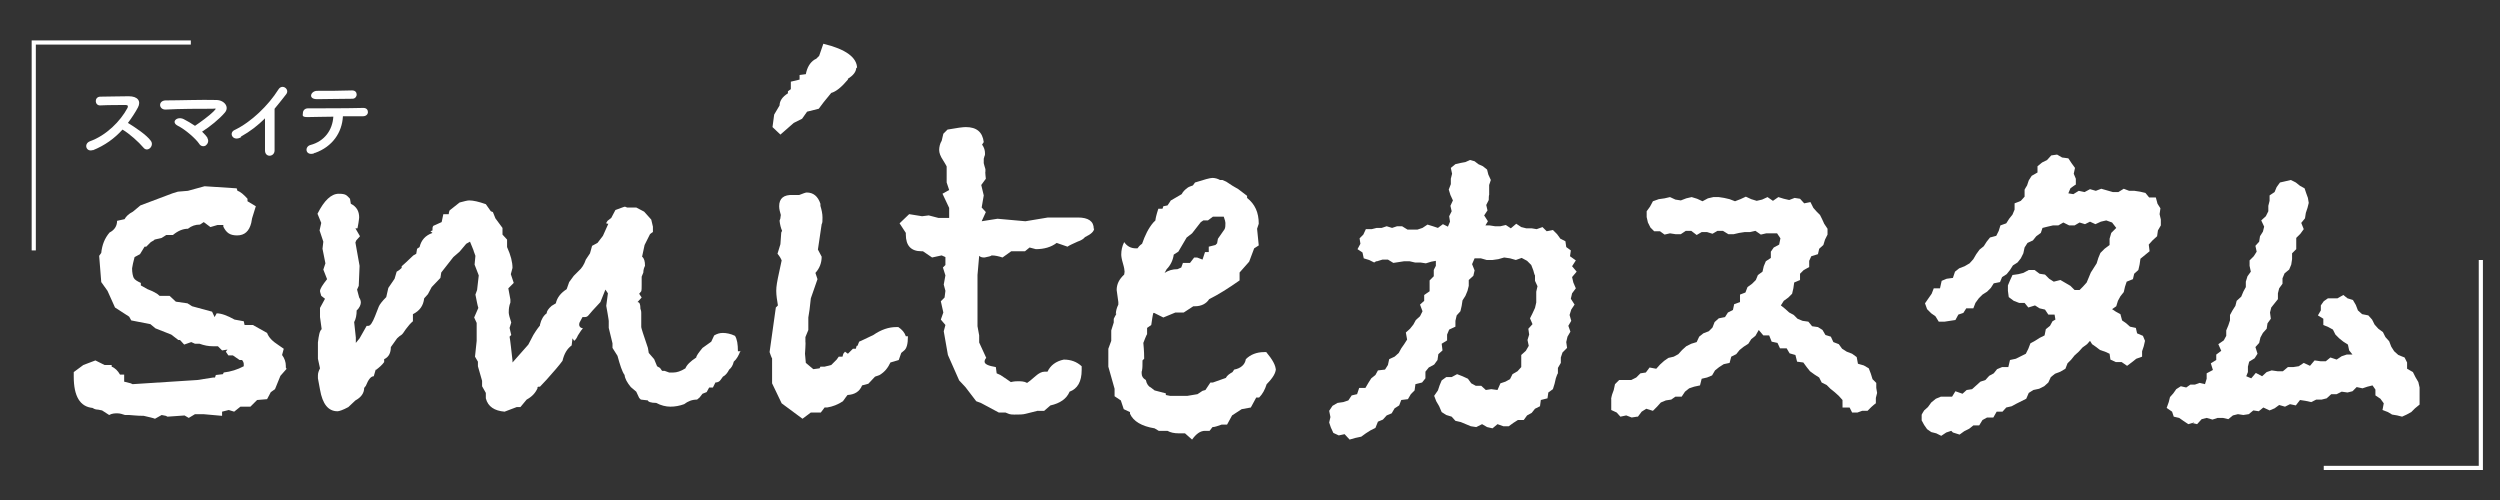
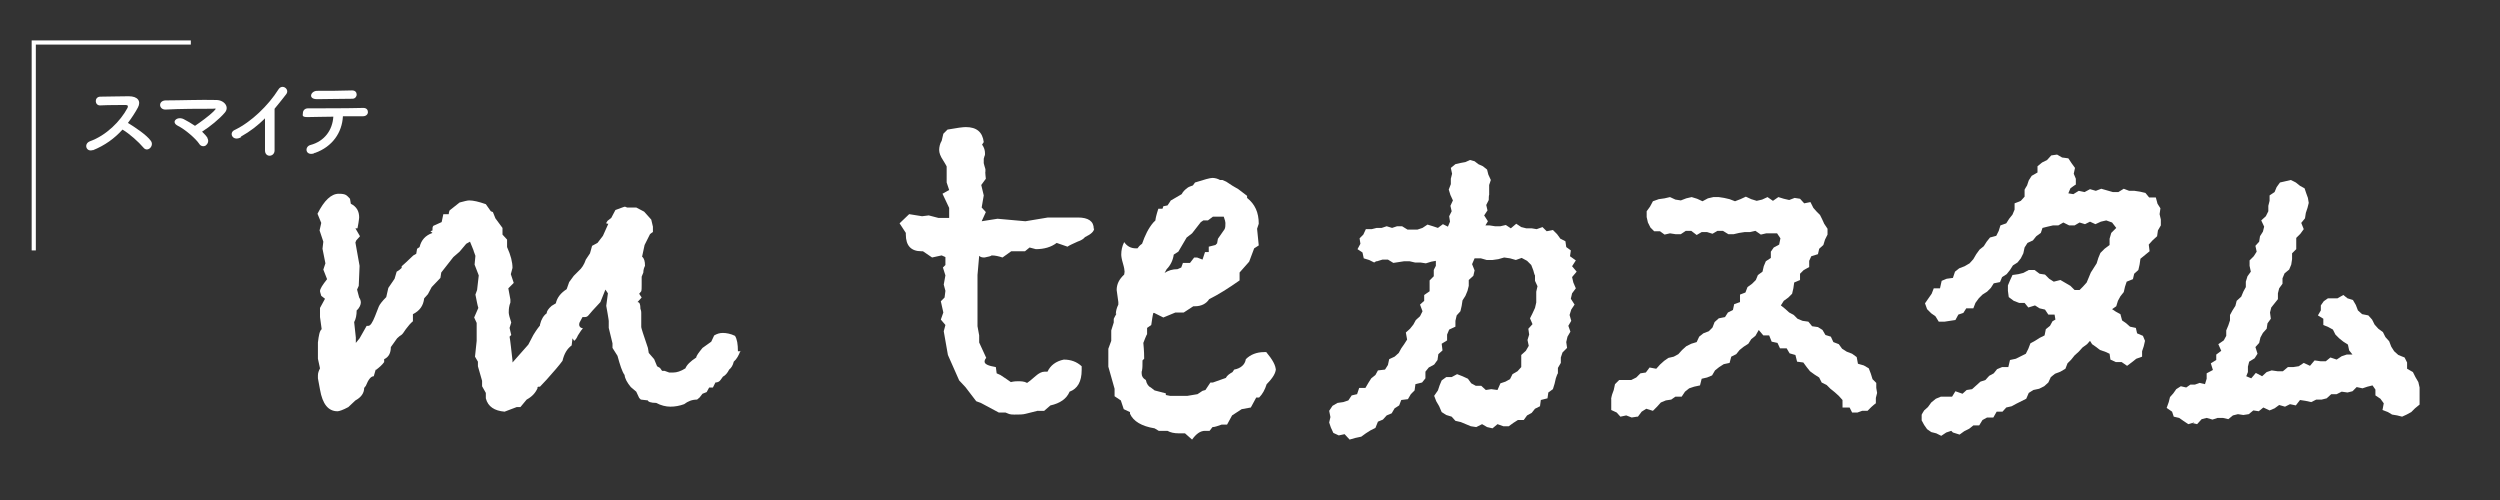
<svg xmlns="http://www.w3.org/2000/svg" version="1.1" id="レイヤー_1" x="0px" y="0px" viewBox="0 0 600 120" style="enable-background:new 0 0 600 120;" xml:space="preserve">
  <rect x="0" y="0" width="600" height="120" fill="#333333" stroke="none" />
  <style type="text/css">
	.st0{fill:#FFFFFF;}
	.st1{fill:none;stroke:#FFFFFF;stroke-miterlimit:10;}
</style>
  <g>
    <g id="_レイヤー_1">
      <g id="_レイヤー_1-2">
        <g>
          <g id="_ロゴ">
            <g>
-               <path class="st0" d="M68.8,88.5l-1.5,1.7L66,93.4l-1,0.7l-0.9,1.7L61.7,96l-1.6,1.6h-2.4l-1.5,1.2l-1.3-0.4l-1.6,0.4v1        l-4.5-0.4h-2l-1.5,0.9l-1.2-0.7c0.8,0,1.5,0,2,0c-0.7,0-2.6,0.2-5.9,0.4l-0.4-0.2l-1-0.2l-1.6,0.9c-0.5-0.2-1.4-0.4-2.7-0.7        c-1.8,0-3-0.2-3.5-0.2h-1c-0.6-0.2-1.2-0.4-1.8-0.4s-1.3,0-2,0.4l-1.7-1.1l-1-0.2c-0.2,0-0.7,0-1.3-0.4        c-3-0.3-4.5-2.8-4.5-7.5v-1.1l2.3-1.7l2.9-1.1l2.2,1.1h1.7V88c0.8,0.3,1.5,1,2,1.9h1v1.7l1.6,0.4l0.4,0.2l15.6-1l3.8-0.6h0.4        l0.2-0.6l1.7-0.2l0.2-0.4c1.7-0.2,3.3-0.7,4.8-1.5v-0.6c0,0,0-0.4-0.4-0.9h-0.6l-1.6-1.1h-1.1l-0.6-0.9l0.4-0.5l-1.3,0.2l-1-1        h-1.2c-1.1,0-2.1-0.2-3.2-0.6h-1.1l-0.9-0.4l-1.7,0.6l-1-1.1h-0.4l-1.7-1.3l-3.8-1.5l-1.2-1l-4.6-0.9L31,76l-3.4-2.2l-1.8-4        l-1.5-2.1l-0.5-6.3l0.5-0.7c0.2-1.9,0.8-3.5,2-4.9c1.2-0.6,1.8-1.6,1.8-2.8l1.8-0.4c0.3-0.6,1-1.3,2-1.8l1.8-1.5l7.7-2.9        l1.3-0.4l2.4-0.2l4-1.1l7.7,0.5l0.2,0.6c0.7,0.2,1.5,0.9,2.4,1.9v0.6l2,1.2l-0.9,2.9l-0.2,1.1c-0.5,2-1.6,3-3.4,3        s-2.6-0.7-3.3-2.1V54h-1.4l-1.7,0.5l-1.6-1.2L48,53.9c-1.1,0-2,0.3-2.9,1c-1.2,0-2.4,0.5-3.6,1.5h-1.6l-1.1,0.7l-1.7,0.4        l-0.2,0.2l-0.7,0.4l-1.1,1.1h-0.4L33.6,61l-1.3,0.7c-0.3,1.1-0.5,2-0.6,2.7c0,1.1,0.2,1.9,0.4,2.3c0.2,0.4,0.8,0.8,1.7,1.2        v0.6l1.6,0.9c1.3,0.5,2.3,1,2.9,1.6h2.4l1.5,1.4l2.8,0.4l1.1,0.7l4.8,1.3l0.6,1.3l0.5-0.9c1.1,0,2.5,0.5,4.3,1.5l2.2,0.4        l0.2,0.9h2l3.4,1.9c0.4,1.1,1.3,2,2.7,2.9l1.3,0.9l-0.4,1.5c0.6,0.8,0.9,1.7,0.9,2.6v0.4l0,0l0.2,0.4L68.8,88.5z" />
              <path class="st0" d="M177.7,84.2c-0.4,1.1-0.9,2-1.6,2.6c-0.2,0.9-0.6,1.5-1.1,1.9c-0.4,0.8-0.9,1.4-1.5,1.7l-0.5,0.7        c-0.3,0.5-0.8,0.7-1.3,0.7l-0.6,1.2h-0.9l-0.6,1.1l-1,0.4l-0.7,0.9l-0.6,0.5c-1.2,0-2.2,0.4-3.1,1.1c-1.1,0.4-2.2,0.6-3.3,0.6        s-2.3-0.3-3.4-0.9c-1.3,0-2-0.3-2-0.6l-1.7-0.2l-0.4-0.4l-0.7-1.5l-1.3-1.1c-0.9-1.1-1.4-2-1.5-2.9c-0.6-0.8-1.1-2.4-1.7-4.6        l-1.2-1.9v-1.1l-0.9-3.7v-1.5c0.1,0-0.6-3.8-0.6-3.8l0.4-3l-0.6-0.9l-1.2,3c-1.6,1.7-2.5,2.7-2.8,3.1s-0.6,0.5-1,0.5        s-0.2,0-0.5,0l-0.7,1.3c0,0-0.1,0.2-0.1,0.5c0,0.5,0.3,0.8,0.9,0.9c-0.2,0.2-0.6,0.7-1.2,1.7c-0.3,0.7-0.6,1.1-0.9,1.3        l-0.4-0.6l-0.2,1.7c-1.1,0.8-1.8,2-2.2,3.7c-0.8,1.1-2.1,2.6-3.8,4.5l-1.6,1.7c-0.4,0-0.6,0-0.6,0.2v0.2        c-0.5,1.1-1.3,2-2.6,2.7l-1.5,1.8H124l-2.9,1.1c-2.4-0.2-4-1.2-4.5-3.2v-1.3l-0.9-1.6v-1.3l-1-3.5v-1.1l-0.7-1.2l0.4-3.8v-4.3        l-0.6-1.3l1-2.3c-0.2-0.6-0.4-1.7-0.7-3.2l0.4-1.1l0.4-3.5l-1-2.6l0.2-2.1l-0.4-1.1c0-0.2-0.4-1-0.9-2.3l-0.9,0.5l-1.6,1.9        l-1.5,1.3l-2.9,3.7l-0.2,1.3l-2.1,2.2l-0.9,1.7l-0.9,1c-0.2,1.8-1.1,3-2.7,3.8v1.7c-0.6,0.5-1.1,1.1-1.7,1.9        c-0.5,0.8-0.9,1.3-1.1,1.4s-0.6,0.4-1,0.8l-1.5,2.1c0,1.4-0.5,2.4-1.6,2.9v0.7c-0.5,0.7-1.2,1.3-2,1.9v-0.2l-0.5,1.7        c-0.7,0-1.3,0.8-1.9,2.3l-0.4,0.5c0,1.3-0.8,2.3-2.1,3l-1.7,1.6c-1.3,0.7-2.2,1-2.6,1c-2.2,0-3.6-1.7-4.2-5.2l-0.5-2.7        c0-0.2,0-0.4,0-0.7c0-0.6,0.2-1.1,0.5-1.7l-0.5-2.3v-3.9c0.2-1.7,0.4-2.8,0.9-3.2c-0.2-1.7-0.4-2.7-0.4-2.9v-2.2        c0.3-0.6,0.7-1.3,1.2-2.2L77.1,71c-0.2-0.7-0.3-1-0.3-1.1c0-0.6,0.6-1.5,1.7-2.9l-0.9-2.3l0.5-1.5l-0.7-3.5l0.2-1.7l-0.9-2.7        l0.4-1.8l-0.9-2.2c1.6-3.2,3.3-4.8,5.1-4.8s1.9,0.4,2.7,1.2l0.2,1.2c1.4,0.7,2,1.8,2,3.3c0-0.2,0,0.6-0.4,2.6h-0.5l1.1,1.9        l-0.9,1l-0.2,0.5l1,5.6l-0.2,4.8l-0.4,0.9l0.5,1.9c0.2,0.3,0.4,0.7,0.4,1.2s-0.3,1.3-1,1.9c0,1.1-0.2,2.1-0.6,2.8l0.4,3.7v1.5        v-0.2l0.9-1.1l1.7-3h0.4c0.5,0,1-0.8,1.6-2.3l0.9-2.3c0.2-0.5,0.8-1.3,1.8-2.3l0.5-2.2l1.5-2.2l0.5-1.7        c0.4-0.2,0.8-0.5,1.2-0.9v-0.4c0.4-0.3,1.3-1.2,2.8-2.6l0.7-0.4l0.2-1.2l0.6-0.4c0.4-1.7,1.4-2.8,3.1-3.4l-0.5-0.4l0.5-0.2        c0,0,0-0.2,0-0.4s0-0.4,0.2-0.7l2-0.9l0.4-1.9h1.3c0,0,0-0.4,0.2-0.9l2.4-1.9c1.1-0.3,1.9-0.5,2.3-0.5c1,0,2.3,0.3,4,0.9        l1.2,1.7l0.5,0.2l0.6,1.5l1.7,2.3v1.6l1.1,1.2v1.8c0.9,2,1.3,3.6,1.3,5l-0.4,1.5l0.7,2.1l-1.3,1.3l0.5,2.7v0.7l-0.2,0.6        c-0.2,0.8-0.2,1.4-0.2,1.8s0.2,1.2,0.6,2.4l-0.4,1.3l0.4,1.7l-0.4,0.4c0.2,1.1,0.4,3.1,0.7,5.7V87l3.8-4.3l1.2-2.3        c0.3-0.5,0.8-1.3,1.6-2.3v-0.2c0.3-1.3,0.9-2.2,1.6-2.7c0-0.5,0.4-1.1,1.2-1.8l1-0.6c0.3-1.4,1.2-2.5,2.6-3.4l0.6-1.7l1.1-1.5        l1.2-1.2c0.7-0.6,1.3-1.5,1.7-2.7l1-1.5l0.5-1.8l1.3-0.7l1.3-1.7l1.3-2.9c-0.3,0-0.5,0-0.5-0.2l0.3-0.5l0.9-0.7l1-1.9        c1.4-0.5,2.1-0.8,2.3-0.8l0.5,0.2h2.2l1.9,1l1.7,1.9l0.4,1.7v1.3c-0.1,0-0.7,0.5-0.7,0.5l-1.3,2.6l-0.6,2.8        c0.5,0.4,0.7,1.1,0.7,2.2c-0.2,0.4-0.4,0.9-0.4,1.6l-0.4,1v1.9c0,0.7,0,1.3-0.1,1.6l-0.5,0.6l0.6,0.9l-1,1.1        c0.5,0,0.7,0.5,0.7,1.6c0.2,0.5,0.2,0.8,0.2,1v3.4c0,0.2,0.5,1.8,1.6,5l0.2,1.2l1.3,1.5l0.7,1.7l0.7,0.4l0.5,0.7h0.6l1.1,0.4        h0.6h0.4c0.8,0,1.8-0.3,2.9-1c0.3-0.8,1.2-1.7,2.6-2.6c0-0.4,0.6-1.2,1.5-2.3l2.1-1.5l0.7-1.5c0.7-0.4,1.3-0.6,2.1-0.6        s1.9,0.2,2.9,0.7c0.5,0.8,0.7,2,0.7,3.7h0.8L177.7,84.2z" />
-               <path class="st0" d="M217.9,80.7c0,1.9-0.3,3-1,3.5l-0.6,0.5l-0.6,1.7l-2,0.6c-0.6,1.3-1.4,2.3-2.6,3l-1.1,0.4l-1.6,1.7        l-1.5,0.4c-0.6,1.5-1.8,2.2-3.5,2.3c-0.2,0.2-0.5,0.7-1.1,1.5c-1.2,0.8-2.5,1.3-3.8,1.5h-0.6L197,99h-2.4l-2,1.5l-5-3.7        l-2.3-4.8v-6c-0.1,0-0.6-1.5-0.6-1.5l1.5-10.7l0.5-0.5c-0.2-1.2-0.4-2.4-0.4-3.5s0.2-2.2,0.7-4.5l0.6-2.8        c-0.2-0.5-0.5-1-1-1.6l0.7-2.3l0.2-2.8l0.2-0.4c-0.3-0.7-0.5-1.5-0.6-2.4c0-0.2,0.2-0.4,0.2-0.7s0.1-0.5,0.1-0.7        c-0.2-0.7-0.4-1.4-0.4-2.1c0-1.9,1.1-2.8,3.3-2.7h1.5c1-0.4,1.6-0.6,1.8-0.6c1.6,0,2.7,0.9,3.3,2.7v0.5c0.3,1,0.5,1.9,0.5,2.8        s0,1.3-0.2,1.6l-0.9,6.1l0.9,1.7c0,1.5-0.5,2.8-1.5,3.9l0.5,1.5l-1.6,4.6c-0.2,2-0.4,3.6-0.6,4.6v3l-0.7,1.7v1.2        c0.1,0-0.1,2.8-0.1,2.8l0.2,2.2l1.8,1.5l1.5-0.2l0.2-0.4h1l1.6-0.4l1.3-1.3l0.5-0.7h0.9l0.2-0.7l0.4-0.5l0.7,0.5l1.2-1.2h0.7        l0.2-0.7h0.2l0.4-1l1.1-0.5l2.3-1.1c1.9-1.3,3.7-1.9,5.5-1.9h0.5c0.9,0.6,1.5,1.3,1.8,2.2L217.9,80.7L217.9,80.7z M205.5,16.2        c0,1-0.7,1.9-2,2.7v0.2c-1.6,1.9-2.9,2.9-4,3.2l-1.8,2.2l-1.2,1.6l-2.8,0.7l-1.2,1.7l-2,1l-3.2,2.8l-1.9-1.8l0.4-3l1.3-2.2        c0-1.1,0.7-2.1,2-2.9v-0.5l0.7-0.5v-1.8c0.1,0,2.1-0.5,2.1-0.5V18l1.5-0.2c0.3-1.6,1-2.8,2.1-3.5l0.4-0.2l0.7-0.7l1-2.9        c5.4,1.3,8.1,3.3,8.1,5.9L205.5,16.2L205.5,16.2z" />
              <path class="st0" d="M262.6,54.8c0,0.7-0.7,1.4-2.2,2.1c-0.3,0.4-0.9,0.8-1.8,1.1c-1.1,0.5-2,0.9-2.4,1.2l-2.6-0.9        c-1.3,1-3,1.5-5,1.5l-1.5-0.4l-1.1,0.9h-3.3l-2.1,1.5c-0.9-0.3-1.8-0.5-2.6-0.5c-0.2,0.2-0.8,0.3-1.7,0.5        c-0.4,0-0.9,0-1.3-0.4l-0.4,4.6v12.3l0.4,2.2v1.7l1.7,3.7c-0.2,0.2-0.4,0.5-0.4,0.9c0,0.6,0.9,1,2.7,1.3l0.2,1.5l0.9,0.4        l1.5,1l1,0.7c0.8-0.2,1.4-0.2,1.7-0.2c0.7,0,1.5,0,2.2,0.4c0.3-0.2,1-0.7,2.1-1.7c0.7-0.6,1.4-1,2.1-1h0.7        c0.7-1.5,2-2.5,3.9-2.9c1.7,0,3.1,0.5,4.3,1.6v0.9c0,2.8-1,4.5-2.9,5.2c-0.7,1.7-2.3,2.8-4.6,3.3l-1.5,1.3H249l-2.8,0.7        c-0.7,0.2-1.6,0.2-2.8,0.2s-1.3-0.2-2.1-0.5h-1.6l-4.3-2.3l-1.1-0.4l-2.6-3.4l-1.5-1.6l-2.7-6.1l-1-5.7l0.4-1.5l-1.1-1.3        l0.6-1.7l-0.6-2.7l0.9-0.9l0.2-1.6l-0.4-1.5l0.4-2.2l-0.6-1.9l0.6-0.6v-1.9l-0.9-0.4l-2.3,0.5l-2.2-1.5h-0.4        c-2.4,0-3.7-1.3-3.7-4v-0.4l-1.5-2.3l2.3-2.2l3.1,0.5l1.6-0.2l2.3,0.6h2.6v-2.4l-1.6-3.4l1.6-0.9l-0.6-1.8V40        c0.1,0-0.9-1.6-0.9-1.6c-0.6-0.9-0.9-1.7-0.9-2.4s0.2-1.6,0.6-2.2l0.4-1.7l1-1c2.2-0.4,3.7-0.6,4.4-0.6c2.6,0,4,1.2,4.3,3.6        l-0.4,0.6c0.5,0.7,0.7,1.4,0.7,2.1s0,0.3-0.1,0.6l-0.2,0.7V39c-0.1,0,0.4,1.6,0.4,1.6v0.6c-0.1,0,0.1,1.7,0.1,1.7l-1.1,1.5        l0.6,2.5l-0.5,2.9l1,1.1l-1,2.2l3.8-0.6l6.7,0.6l5.4-0.9h1.8h0.6h4.8c2.5,0,3.8,0.9,3.8,2.7h0.1L262.6,54.8z" />
              <path class="st0" d="M306.2,88.5c0,1-0.7,2.2-2.2,3.7c-0.4,1.3-1,2.4-1.8,3.2h-0.7l-1.3,2.4l-2.2,0.4l-2.3,1.5l-1.2,2.2h-1.3        c-0.9,0.3-1.6,0.6-2.2,0.6l-0.7,0.9h-1.1c-1.1,0-2.1,0.7-3.1,2.1l-1.7-1.5h-1.5c-1.1,0-2-0.2-2.7-0.6h-2.1l-1-0.6        c-3.1-0.5-5.1-1.7-5.9-3.5v-0.4l-1.5-0.7l-0.7-2.1l-1.5-1v-1.8L266,88v-4.3l0.7-1.9v-2.5l0.6-1.9v-0.8c-0.1,0,0.7-1.4,0.7-1.4        l-0.2,0.2c0-0.7,0.2-1.5,0.6-2.3v-0.6l-0.4-2.9c0-1.4,0.6-2.6,1.8-3.7c0-0.2,0.1-0.4,0.1-0.7s-0.1-1-0.4-2s-0.4-1.7-0.4-2.1        c0-1,0.2-2,0.7-3c0.7,1,1.6,1.5,2.8,1.5h0.4c0.2-0.3,0.5-0.7,1.1-1.1c0.7-2,1.5-3.7,2.7-5.1l0.5-0.5c0-0.3,0.2-1.3,0.7-2.8h1        l0.2-0.6l1-0.2c0.4-0.6,0.7-1,0.8-1.2c0.1,0,1-0.6,2.6-1.5c0.3-0.6,0.8-1.1,1.5-1.6c0.3-0.2,0.7-0.3,1.2-0.5l0.5-0.7        c2.2-0.7,3.6-1.1,4.2-1.1s1.3,0.2,1.8,0.5h0.6l0.9,0.4c1,0.7,2,1.3,2.9,1.8l2.1,1.6v0.5c1.9,1.5,2.8,3.5,2.8,6.2l-0.4,1.2        l0.4,4l-1.1,0.7l-1.2,3.2l-2.3,2.6v1.9c-2.7,1.9-5.1,3.4-7.3,4.5c-0.7,1.1-1.9,1.7-3.4,1.7h-0.4l-2.3,1.5h-2l-2.9,1.2        l-2.2-1.1h-0.2c-0.2,0.7-0.3,1.6-0.5,2.9l-1,0.7v1.5c-0.1,0-0.9,2.1-0.9,2.1c0.2,2,0.2,3.2,0.2,3.8l-0.4,0.4        c0,1.1,0,1.8-0.1,2.3c0,0,0,0.2-0.1,0.4v0.4c0,0.7,0.3,1.2,1,1.6c0.2,1,0.7,1.6,1.2,1.8l0.9,0.7l2.7,0.7v0.4l1,0.2h4.2        l2.4-0.4l1.2-0.8l0.7-0.2l1.2-1.8h0.6l3.1-1.1c0.3-0.6,0.9-1,1.6-1.4l0.4-0.6c1.6-0.3,2.6-1.2,2.8-2.5        c1.1-1.1,2.6-1.7,4.4-1.7h0.5c1.5,1.8,2.3,3.2,2.3,4.4L306.2,88.5L306.2,88.5z M294.1,53.5c0-0.2-0.1-0.7-0.4-1.5h-0.6h-0.2        h-0.5c-0.2,0-0.3,0-0.5,0s-0.2,0-0.4,0h-0.4l-1.2,0.9h-1.1l-0.6,0.4l-2.1,2.7l-1.3,1l-2,3.4l-1.1,0.7        c-0.2,1.4-0.8,2.6-1.7,3.5l-0.5,0.9c0.9-0.6,1.9-0.9,3.1-0.9l0.9-0.4l0.4-1.1h1.7l1-1.3h0.7l1.3,0.5l0.6-1.8h0.9v-1.3l1.6-0.4        l0.4-0.4l0.2-1.1l1.6-2.3C294.1,54.6,294.1,54.1,294.1,53.5z" />
            </g>
          </g>
          <g>
            <path class="st0" d="M331.1,62.2l-1.3,0.8l-1.2-0.6l-1.3-0.4l-0.3-1.4l-1.2-0.8l0.7-1.3l-0.2-1.3l0.9-0.9l0.6-1.3h1.4l1.2-0.3       h1.2l1.2-0.4l1.3,0.4l1.2-0.4h1.2l1.3,0.8h2.4l1.2-0.4l1.2-0.8l1.3,0.4l1.2,0.4l1.2-0.9l1.2,0.6l0.5-1.2l-0.2-1.3l0.6-1.2       l-0.3-1.3l0.6-1.3l-0.6-1.3l-0.4-1.3l0.5-1.3v-1.3l0.3-1.2l-0.3-1.4l1.1-0.9l1.3-0.3l1.1-0.2l1.1-0.5l1.1,0.3l0.9,0.7l1.1,0.5       l1,0.8l0.3,1.2l0.6,1.3l-0.4,1.2v2.4c-0.1,0-0.1,1.2-0.1,1.2l-0.6,1.2l0.3,1.3l-0.8,1.2l0.9,1.4l-0.6,1h1l1.3,0.2h1.3l1.3-0.3       l1.2,0.8l1.3-1.1l1.2,0.8l1.2,0.3h1.3l1.2,0.2l1.4-0.5l1,1l1.5-0.3l1,1l0.8,1.1l1.2,0.6l0.2,1.4l1.1,0.8l-0.2,1.4l1.4,1       l-0.9,1.4l1.1,1.3l-1.1,1.3l0.3,1.3l0.6,1.4l-0.9,1.2l-0.3,1.3l0.9,1.4l-0.8,1.2l-0.4,1.3l0.4,1.4l-0.7,1.2l0.5,1.4l-0.7,1.2       l-0.3,1.3l0.2,1.4l-1.1,1.1l-0.4,1.2v1.3l-0.7,1.2v1.3c-0.1,0-0.5,1.2-0.5,1.2l-0.3,1.3l-0.4,1.3l-1.1,0.8l-0.2,1.4l-1.6,0.4       l-0.2,1.5l-1.2,0.6l-0.8,1l-1.1,0.6l-0.8,1.1h-1.4l-1.1,0.7l-1.1,0.8h-1.3l-1.4-0.5l-1.2,1l-1.3-0.3l-1.2-0.7l-1.4,0.7       l-1.3-0.2l-1.2-0.5l-1.2-0.5l-1.3-0.3l-0.9-1l-1.3-0.4l-1.1-0.7l-0.6-1.4l-0.7-1.2l-0.5-1.3l0.9-1.3l0.4-1.2l0.5-1.2l1.1-0.8       h1.3l1.3-0.7l1.3,0.5l1.3,0.6l0.8,1.1l1.1,0.6h1.3l1.1,1l1.3-0.2l1.5,0.2l0.7-1.6l1.2-0.4l1.1-0.6l0.6-1.2l1.2-0.7l0.9-1v-2.9       l1.1-1l0.7-1.2l-0.3-1.4l0.4-1.3l-0.2-1.4l1-1.1l-0.6-1.4l0.6-1.2l0.6-1.3l0.3-1.3V70l0.3-1.3l-0.6-1.3v-1.3       c-0.1,0-0.4-1.2-0.4-1.2l-0.5-1.3l-1-1l-1.3-0.7l-1.4,0.5l-1.4-0.4l-1.4-0.2l-1.4,0.4l-1.4,0.2h-1.4l-1.4-0.4h-1.5l-0.6,1.4       l0.6,1.5l-0.3,1.3l-1.1,1v1.4l-0.3,1.2l-0.5,1.2l-0.7,1.1l-0.2,1.3l-0.3,1.3l-0.9,1l-0.3,1.3v1.4l-1.5,0.7l-0.5,1.2v1.4       l-1.3,0.8l0.2,1.6l-1,0.9l-0.2,1.4l-0.8,1.1l-1.3,0.7l-0.8,1v1.6l-0.8,1l-1.6,0.4l-0.2,1.5l-0.9,0.9l-0.7,1.2l-1.6,0.2       l-0.5,1.3l-1.1,0.7l-0.7,1.2l-1.2,0.5l-0.9,1l-1.2,0.5l-0.6,1.5l-1.2,0.6l-1.1,0.7l-1.1,0.8l-1.4,0.3l-1.4,0.4l-1.2-1.3       l-1.4,0.3l-1.3-0.6l-0.6-1.3l-0.4-1.2l0.3-1.3l-0.3-1.5l0.8-1.2l1.2-0.7l1.4-0.2l1.2-0.4l0.8-1.2l1.3-0.3l0.5-1.5h1.5l0.7-1.2       l0.7-1.1l1-0.8l0.6-1.1l1.7-0.2l0.7-1.1l0.3-1.4l1.3-0.6l1-0.9l0.6-1.1l0.7-1l0.7-1.1l-0.3-1.7l1-0.9l0.8-1l0.6-1.1l1-0.9       l0.6-1.2l-0.6-1.6l1-0.9v-1.4l1.3-0.9v-2.6l1-1v-1.4c-0.1,0,0.5-1.1,0.5-1.1v-1.2l-1.1,0.2l-1.3,0.4l-1.3-0.2h-1.3l-1.3-0.3       H337l-1.3,0.2l-1.3,0.2l-1.3-0.8h-1.3l-1.3,0.4h-1.3L331.1,62.2L331.1,62.2z" />
            <path class="st0" d="M392.9,100l-1.3,0.2l-1.3-0.5l-1.4,0.3l-0.9-1l-1.3-0.6v-2.6c-0.1,0,0.2-1.1,0.2-1.1l0.4-1.1l0.3-1.4l1-1       h2.9l1.2-0.6l1-1l1.3-0.2l0.9-1.2l1.6,0.3l0.9-1l1-0.9l1-0.7l1.3-0.3l1.1-0.6l0.9-1l1-0.9l1.2-0.6l1.3-0.4l0.6-1.3l1-0.8       l1.3-0.5l0.9-0.9l0.5-1.3l1-0.9l1.5-0.3l0.7-1.1l1.2-0.6l0.3-1.4l1.4-0.5v-1.8l1.3-0.5l0.5-1.3l1.1-0.8l0.9-0.9l0.5-1.2       l1.1-0.8l0.3-1.3l0.5-1.2l1.2-0.8v-1.5l0.7-1l1.3-0.7l0.3-1.5l-0.8-1.2h-1.3h-1.3l-1.3,0.3l-1.3-0.9l-1.3,0.3h-1.3l-1.3,0.2       l-1.3,0.3h-1.3l-1.3-0.8h-1.3l-1.2,0.7l-1.3-0.4h-1.3l-1.2,0.7l-1.3-1h-1.3l-1.2,0.8h-1.3l-1.3-0.2l-1.3,0.3l-1.1-0.8H397       l-0.9-0.9l-0.6-1.2l-0.3-1.3v-1.4l0.8-1.1l0.7-1.3l1.4-0.5l1.4-0.2l1.3-0.3l1.3,0.6l1.3,0.2l1.3-0.5l1.3-0.3l1.3,0.4l1.3,0.6       l1.3-0.7l1.3-0.3h1.3l1.3,0.2l1.3,0.3l1.3,0.5l1.3-0.5l1.3-0.6l1.3,0.6l1.3,0.4l1.3-0.3l1.3-0.6l1.3,0.9l1.3-0.9l1.3,0.4       l1.3,0.3l1.3-0.5l1.3,0.2l1,1.1l1.5-0.3l0.7,1.4l0.8,0.9l0.8,0.8l0.5,1l0.5,1.1l0.8,1.2v1.4l-0.6,1.2l-0.4,1.3l-1,0.9l-0.3,1.3       l-1.6,0.5l-0.5,1.1v1.5l-1.3,0.7l-0.9,0.9v1.5l-1.4,0.6l-0.2,1.4l-0.3,1.3l-0.9,0.9l-1.1,0.8l-0.7,1.1l1,0.8l1,0.9l1.1,0.6       l0.9,0.9l1.2,0.5l1.4,0.2l0.9,1.1l1.4,0.2l1.1,0.7l0.7,1.2l1.3,0.4l0.6,1.3l1.3,0.5l0.8,1.1l1.1,0.7l1.3,0.5l1.1,0.8l0.3,1.6       l1.4,0.4l1.2,0.7l0.5,1.3l0.4,1.3l0.9,0.9v1.2l0.2,1.2l-0.3,1.2v1.3c-0.1,0-1.1,0.9-1.1,0.9l-0.9,0.9h-1.3l-1.1,0.4h-1.3       l-0.6-1.2h-1.7V96l-0.9-1l-1-0.9l-1-0.8l-0.9-0.9l-1.2-0.6l-0.6-1.2l-1.1-0.7l-1.1-0.8l-0.8-1l-0.8-1.1l-1.5-0.2l-0.4-1.6       l-1.4-0.4l-0.7-1.2h-1.6l-0.6-1.3l-1.4-0.3l-0.6-1.5h-1.4l-1.1-1.3l-0.8,1.4l-1,0.8l-0.7,1.1l-1.1,0.7l-1,0.8l-0.8,1l-1.2,0.6       l-0.4,1.5l-1.4,0.3l-1.1,0.7l-1,0.8l-0.7,1.2l-1.2,0.5l-1.3,0.3l-0.4,1.6l-1.4,0.3l-1.2,0.4l-1,0.8l-0.8,1.2h-1.5l-1,0.7       l-1.3,0.2l-1.2,0.5l-0.9,1l-1,1l-1.6-0.5l-1.1,0.7l-0.9,1.2L392.9,100L392.9,100z" />
            <path class="st0" d="M468.3,103.4l-1.2,0.4l-1.2,0.8l-1.2-0.6l-1.2-0.3l-1-0.7l-0.7-1l-0.6-1.1v-1.3c-0.1,0,0.6-1.1,0.6-1.1       l0.9-0.8l0.8-1.1l1.1-0.9l1.2-0.5h1.3h1.4l0.8-1.3l1.7,0.6l1-0.9l1.3-0.2l1-0.9l1-0.9l1.2-0.4l0.9-1l1.1-0.6l0.8-1l1.2-0.5h1.5       l0.4-1.7l1.4-0.3l1.2-0.6l1.2-0.6l0.6-1.2l0.5-1.3l1.1-0.6l1.1-0.7l1.2-0.6L491,79l1-0.8l0.6-1.1l0.7-0.4l-0.2-1.2h-1.5       l-0.8-1.2l-1.3-0.3l-1.1-0.7l-1.6,0.5l-0.9-1.1h-1.3l-1.3-0.5l-1.2-0.9l-0.2-1.5v-1.3l0.5-1.2L483,66l1.4-0.2l1.2-0.3l1.3-0.7       h1.4l1.2,0.9l1.3,0.2l1,1l1.1,0.7l1.6-0.4l1.2,0.7l1.2,0.7l1,1h1.2l0.8-0.8l0.9-1l0.5-1.2l0.5-1.2l0.7-1.1l0.7-1.1l0.4-1.3       l0.5-1.2l1-1l1.2-0.9v-1.5l0.4-1.4l1.2-1.2l-1-1.3l-1.4-0.5l-1.3,0.3l-1.3,0.6l-1.3-0.6l-1.2,0.6l-1.3-0.4l-1.2,0.7h-1.3       l-1.4-0.7l-1.2,0.7h-1.3l-1.3,0.3l-1.2,0.3l-0.4,1.2l-1.1,0.8l-0.8,1l-1.3,0.6l-0.7,1.1l-0.3,1.4L485,62l-0.8,1l-1.1,0.7       l-0.7,1.1l-0.8,1l-1.1,0.7l-0.5,1.2l-1.5,0.3l-0.7,1.1l-0.9,0.9l-1.1,0.7l-0.9,0.9l-0.8,1.1l-0.5,1.3h-1.7l-0.7,1.1l-1.2,0.4       l-0.7,1.3L468,77l-1.3,0.2h-1.4l-0.8-1.3l-1-0.7l-1-1l-0.5-1.4l0.9-1.3l0.7-1l0.5-1.3h1.5l0.4-1.8l1.2-0.5l1.5-0.2l0.5-1.5       l1-0.8l1.3-0.5l1.2-0.7l0.9-1l0.7-1.2l0.8-1.1l1-0.8l0.7-1.1l0.8-1l1.5-0.4l0.6-1.2l0.4-1.3l1.4-0.5l0.7-1.1l0.8-1l0.5-1.2       v-1.5c0.1,0,1.5-0.6,1.5-0.6l0.9-1v-1.6c-0.1,0,0.6-1.1,0.6-1.1l0.4-1.2l0.7-1.1l1.4-0.8v-1.5l1.1-0.9l1.2-0.6l1-1.1l1.4-0.2       l1.2,0.7l1.5,0.2l0.8,1.2l0.8,1.1l-0.3,1.4l0.5,1.2v1.4c-0.1,0-1.3,0.9-1.3,0.9l-0.5,1.2l1.2,0.2l1.3-0.8l1.4,0.3l1.3-0.7       l1.4,0.4l1.3-0.5l1.4,0.4l1.4,0.4h1.3l1.3-0.8l1.3,0.5h1.3l1.3,0.2l1.3,0.3l0.9,1.1h1.6l0.4,1.5l0.7,1.1l-0.2,1.4l0.3,1.3v1.4       l-0.7,1.2l-0.2,1.4l-1.1,1l-0.9,1l0.2,1.6l-1.1,0.9l-1.1,0.9l-0.2,1.4l-0.3,1.3l-1,0.9l-0.3,1.3l-1.5,0.6l-0.4,1.2l-0.3,1.3       l-0.8,1l-0.6,1.1l-0.4,1.3l-1,0.7l0.9,0.6l1.1,0.6l0.4,1.5l1,0.7l0.9,0.8l1.4,0.3l0.3,1.3l1.4,0.6l0.5,1.2l-0.3,1.3l-0.4,1.2       v1.3l-1.4,0.5l-1,0.8l-1.2,0.9l-1.3-0.9h-1.4l-1.3-0.6l-0.2-1.4l-1.1-0.5L504,84l-0.9-0.7l-1-0.7l-0.5-0.8l-0.7,0.8l-1.1,0.8       l-0.9,1l-1,0.9l-0.8,1l-0.9,0.9l-0.5,1.3l-1.2,0.7l-1.3,0.5l-1,0.8l-0.6,1.3l-1,0.9l-1.2,0.6l-1.4,0.3l-1.1,0.7l-0.6,1.4       l-1.2,0.6l-1.2,0.6l-1.1,0.6l-1.3,0.3l-0.9,1h-1.4l-0.8,1.4h-1.5l-1.1,0.6l-0.8,1.3h-1.4l-1,0.8l-1.2,0.6l-1.1,0.8l-1.6-0.5       L468.3,103.4L468.3,103.4z" />
            <path class="st0" d="M526.5,101.4l-1.3,0.4L524,101l-1-0.7l-1.3-0.3l-0.4-1.2l-1.3-0.9l0.5-1.4l0.3-1.2l0.8-0.9l0.7-1l1.1-0.7       l1.3,0.3l1-0.7h1.1l1.1-0.4l1.3,0.3l0.4-1.3v-1.3l1.5-0.8l-0.5-1.6l1.3-0.8v-1.3l1.2-0.9l-0.7-1.6l1.3-0.9l0.6-1.1v-1.3       l0.5-1.2l0.4-1.2v-1.3l0.6-1.1l0.7-1.1l0.3-1.2l1.1-1l0.5-1.2l0.6-1.1v-1.3l0.4-1.3l0.8-1.1l-0.3-1.4v-1.3l1-1l0.7-1.1       l-0.3-1.4l0.9-1l0.2-1.3l0.7-1.1l0.3-1.2l-0.7-1.5l1.1-1l0.6-1.2v-1.3l0.3-1.2v-1.3l1.2-0.8l0.5-1.2l0.8-1.1l1.3-0.3l1.3-0.3       l1.2,0.6l1,0.8l1.1,0.6l0.4,1.2l0.4,1.1l0.2,1.2l-0.3,1.2l-0.4,1.2l-0.2,1.3l-0.9,1.1l0.6,1.5l-0.8,1.1l-1,1v2.7l-1,1v1.4       l-0.2,1.3l-0.5,1.2l-1.1,0.9l-0.5,1.2v1.3l-0.8,1.1l-0.3,1.2v1.4l-0.8,1l-0.8,1l-0.3,1.2l0.2,1.5l-0.8,1.1l-0.2,1.3l-0.9,1       l-0.6,1.1l-0.3,1.3l-0.9,1l0.5,1.6l-0.7,1.1l-1.3,0.8l-0.3,1.2v1.3l-0.4,1l1.2,0.5l1.1-1.3l1.5,0.8l1.1-1l1.2-0.4l1.4,0.2h1.3       l1.2-1h1.3l1.3-0.2l1.2-0.8l1.5,0.7l1.1-1.3l1.4,0.2h1.3l1.1-0.9l1.5,0.5l1.2-0.8l1.2-0.4h1.4l-0.8-1l-0.3-1.4l-1.1-0.7l-1-0.8       l-0.9-0.9l-0.6-1.2l-1.1-0.6l-1.2-0.5v-1.5l-1.3-0.8l0.7-1.2v-1.2l0.7-1l1-0.7h2.3l1.4-0.8l1,0.8l1.3,0.4l0.7,1.2l0.5,1.3       l1,0.9l1.5,0.3l0.9,1l0.6,1.2l0.9,1l1.1,0.8l0.6,1.2l0.9,1l0.5,1.3l0.7,1.1l1,0.9l1.5,0.6l0.6,1.2v1.5l1.4,0.8l0.6,1.2l0.7,1.2       l0.3,1.3v1.4v1.3v1.4l-1.1,0.9l-0.9,0.9l-1.1,0.6l-1.1,0.5l-1.2-0.3l-1.2-0.2l-1-0.6l-1.3-0.5l0.3-1.6l-0.8-1.1l-1.2-0.8v-1.4       l-0.7-1l-1.2,0.3l-1.2,0.4l-1.4-0.3l-1,1l-1.2,0.3L562,94l-1.2,0.6h-1.3l-1.1,1l-1.2,0.3h-1.3l-1.2,0.6l-1.4-0.3L552,96l-1,1.3       l-1.4-0.3l-1.2,0.6l-1.4-0.4l-1.1,0.8l-1.2,0.5l-1.5-0.7l-1.1,0.9l-1.3-0.2l-1.1,0.9l-1.3,0.2l-1.3-0.2l-1.2,0.3l-1.1,0.9       l-1.3-0.3h-1.3l-1.2,0.4l-1.4-0.4l-1.2,0.3l-1.1,1.2l-1.3-0.3h0.6L526.5,101.4z" />
          </g>
          <g>
            <path class="st0" d="M22.3,36c-1.6,0.6-2.3-1.5-0.7-2.1c3.9-1.4,7.3-4.8,9-8c0.2-0.4,0.1-0.7-0.4-0.7c-1.4,0-4.3,0-6.2,0.1       c-1.3,0-1.4-2,0-2.1c1.6,0,4.7-0.1,6.9-0.1s3,1.2,2.2,2.7c-0.7,1.3-1.5,2.5-2.4,3.7c1.8,1.1,4.5,2.9,5.5,4.3       c0.9,1.2-0.8,2.9-1.8,1.6c-1.1-1.3-3.3-3.3-5-4.3c-1.9,2.1-4.2,3.8-7.2,5h0.1L22.3,36z" />
            <path class="st0" d="M49.8,33.2c0.4,0.7,0,1.4-0.4,1.7s-1.2,0.3-1.6-0.4c-0.8-1.2-3.3-3.4-5.1-4.3s-0.2-2.4,1.4-1.6       c0.8,0.4,1.8,1,2.7,1.6c1.2-0.8,3.4-2.4,4.4-3.4s0.5-0.7-0.2-0.7c-2.7,0-7.9,0-11.3,0.2c-1.6,0-1.8-2.1,0-2.2       c3.4,0,8.7-0.2,12.2-0.1c1.9,0,3.3,1.7,2,3.1c-1.3,1.5-3.5,3.3-5.4,4.5c0.5,0.5,1,1,1.3,1.5l0,0L49.8,33.2z" />
            <path class="st0" d="M57.9,32.9c-2,1.2-3.1-1-1.6-1.7c4-1.9,8.1-5.9,10.5-9.7c0.9-1.5,2.8-0.1,1.9,1.1c-1,1.3-1.9,2.4-2.8,3.5       c0,2.2,0,7.8,0,10c0,1.6-2.3,1.8-2.3,0s0-5.2,0-7.7c-1.7,1.7-3.5,3.1-5.8,4.4l0,0L57.9,32.9z" />
            <path class="st0" d="M75.4,36.8c-2.1,0.7-2.4-1.6-0.9-2c3.4-0.9,5.3-3.6,5.5-6.8c-2.4,0-4.7,0.1-6.2,0.1s-1.1-0.5-1.1-1       s0.4-1.1,1.2-1.1c3.1,0,9.8,0,13.3-0.1c0.8,0,1.1,0.5,1.1,1s-0.4,1-1.2,1h-4.8c-0.2,3.9-2.5,7.3-6.7,8.8h-0.2L75.4,36.8z        M84.6,23.7c-3,0-6.2,0.1-8.5,0.1s-1.5-2,0-2c2.7,0,5.6,0,8.4-0.1c0.8,0,1.1,0.5,1.1,1S85.2,23.7,84.6,23.7z" />
          </g>
          <polyline class="st1" points="45.8,10.2 8.1,10.2 8.1,60.1     " />
-           <polyline class="st1" points="557.7,112.3 595.4,112.3 595.4,62.4     " />
        </g>
      </g>
    </g>
  </g>
</svg>